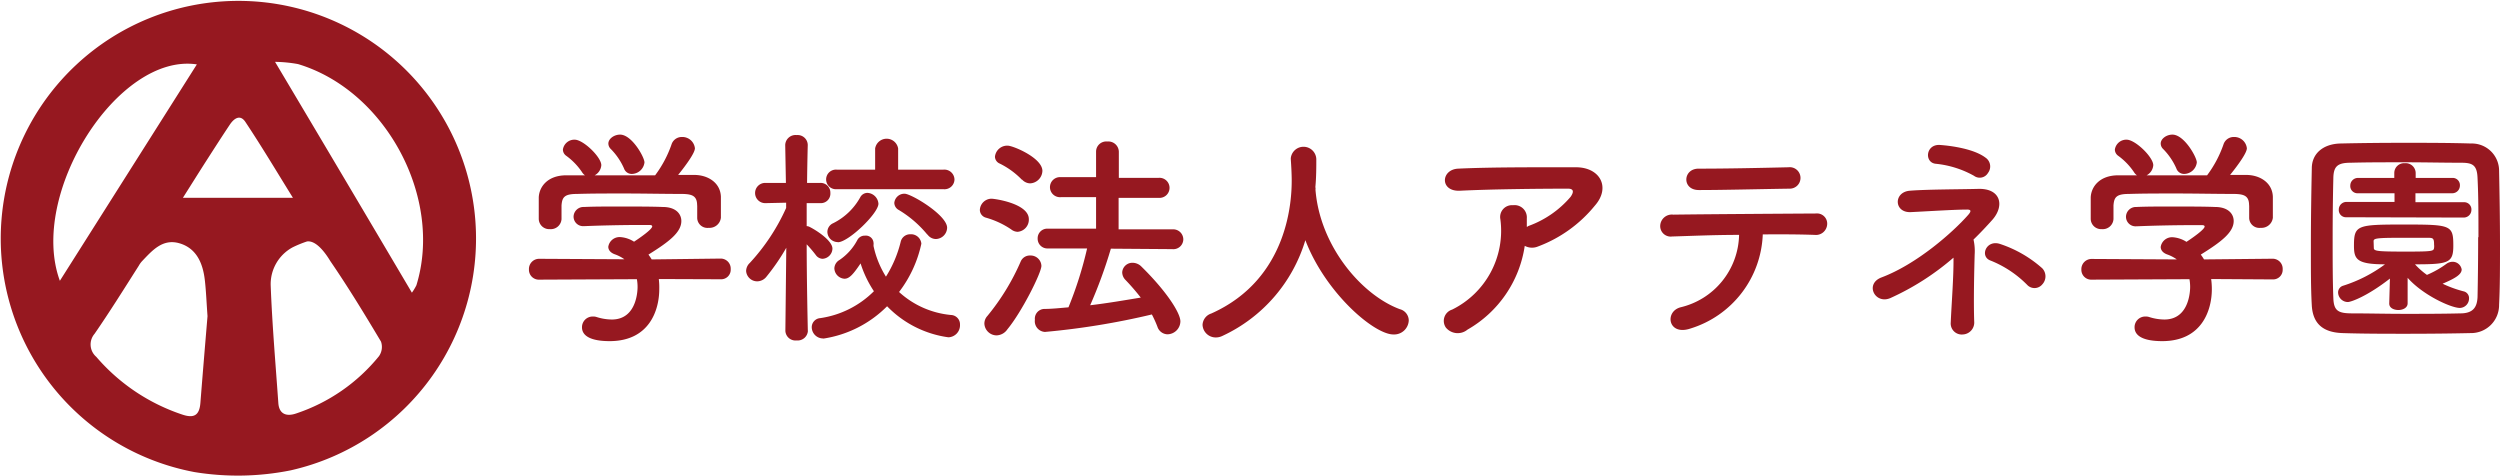
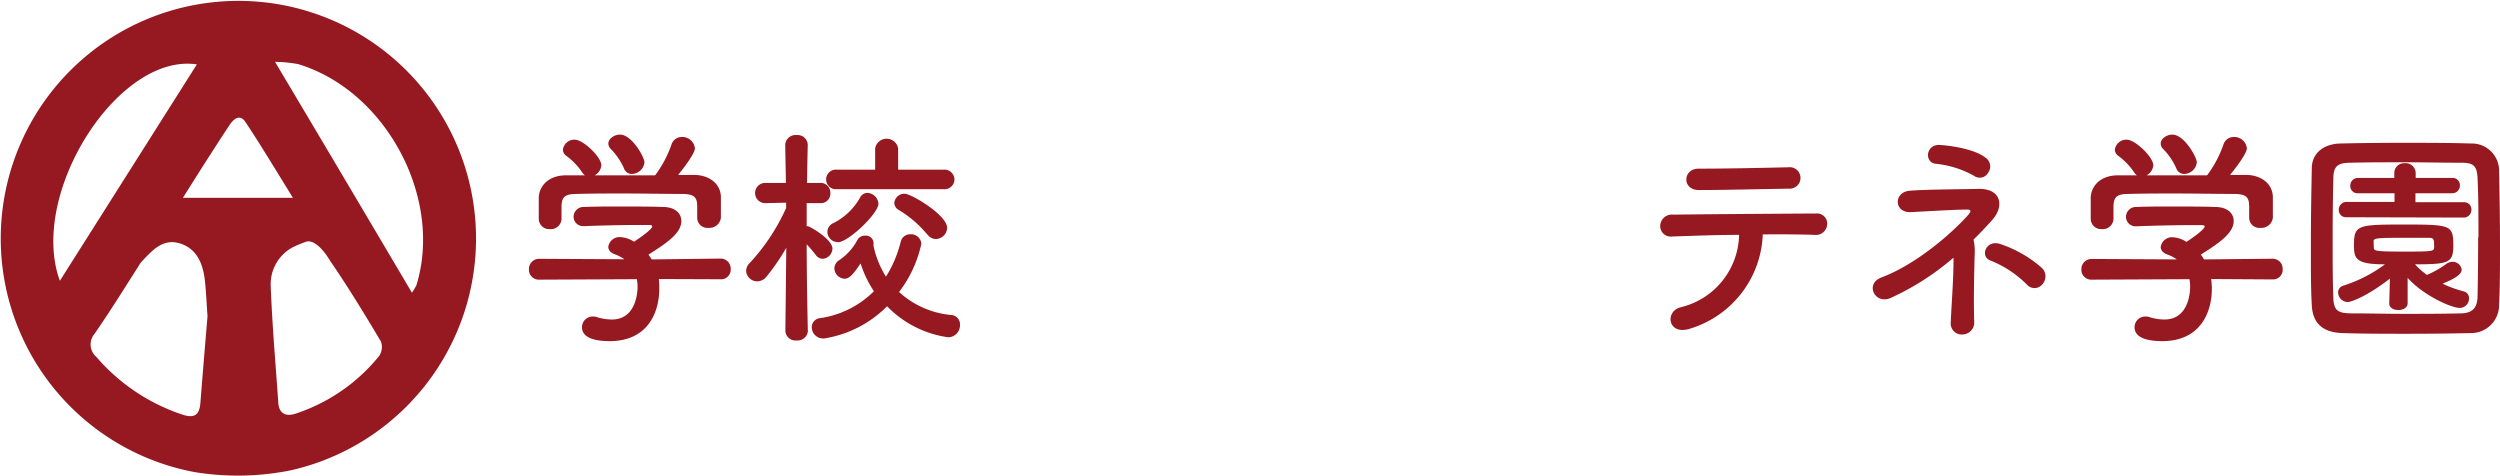
<svg xmlns="http://www.w3.org/2000/svg" viewBox="0 0 326.12 62.04">
  <defs>
    <style>.cls-1{fill:#961820;}</style>
  </defs>
  <g id="レイヤー_2" data-name="レイヤー 2">
    <g id="レイヤー_1-2" data-name="レイヤー 1">
      <path class="cls-1" d="M25.36,61.58a31,31,0,1,1,12.54-.22A35,35,0,0,1,25.36,61.58Zm1.71-20.34c-.14-1.92-.19-3.35-.36-4.78-.26-2.13-1.08-4.07-3.29-4.72s-3.56.94-4.9,2.34a3.14,3.14,0,0,0-.42.59c-1.91,3-3.78,6-5.77,8.88a2.13,2.13,0,0,0,.23,3,25.34,25.34,0,0,0,11.19,7.52c1.55.53,2.26.12,2.39-1.5C26.45,48.64,26.78,44.71,27.07,41.24Zm13-9.75a14.45,14.45,0,0,0-1.91.78,5.46,5.46,0,0,0-2.85,4.92c.19,5.14.64,10.28,1,15.41.11,1.44,1.08,1.77,2.34,1.33a23.44,23.44,0,0,0,10.79-7.47,2.11,2.11,0,0,0,.26-1.9c-2.12-3.55-4.27-7.09-6.61-10.5C42.45,33,41.28,31.39,40.11,31.49Zm13.64,6.72a7,7,0,0,0,.61-1c3.51-11.4-4-25.41-15.44-28.85a17.82,17.82,0,0,0-3-.29C42,18.35,47.79,28.12,53.75,38.21ZM7.81,36.63,25.68,8.4C15.38,6.85,3.67,25.34,7.81,36.63ZM38.21,25.8C36,22.23,34.07,19,32,15.89c-.68-1-1.46-.45-2,.34-1.13,1.69-2.22,3.4-3.32,5.11-.88,1.38-1.75,2.77-2.82,4.46Z" />
      <path class="cls-1" d="M85.94,36.4A9.44,9.44,0,0,1,86,37.72c0,2.7-1.26,6.78-6.48,6.78-2.34,0-3.6-.63-3.6-1.8a1.39,1.39,0,0,1,1.41-1.41,1.4,1.4,0,0,1,.48.06,6.68,6.68,0,0,0,2,.33c3.36,0,3.36-4,3.36-4.26a5.61,5.61,0,0,0-.09-1l-12.72.06A1.29,1.29,0,0,1,69,35.14a1.33,1.33,0,0,1,1.35-1.38l11.1.06a5.06,5.06,0,0,0-1.2-.63c-.63-.21-.9-.6-.9-1a1.49,1.49,0,0,1,1.59-1.26,3.77,3.77,0,0,1,1.77.6c.78-.51,2.37-1.62,2.37-2,0-.12-.12-.18-.33-.18s-.9,0-1.59,0c-1.92,0-4.83.06-6.93.15h-.06a1.25,1.25,0,0,1-1.35-1.26A1.3,1.3,0,0,1,76.19,27c1.29-.06,2.91-.06,4.5-.06,2.19,0,4.38,0,5.76.06,1.71,0,2.43.9,2.43,1.83,0,1.47-1.59,2.7-4.29,4.38.15.21.3.42.42.63L94,33.73a1.31,1.31,0,0,1,1.32,1.38A1.25,1.25,0,0,1,94,36.43Zm5-9.6c0-1.26-.66-1.47-1.89-1.5-2.4,0-5.1-.06-7.71-.06-2.13,0-4.23,0-6.09.06-1.65,0-1.92.45-2,1.5v1.77a1.4,1.4,0,0,1-1.53,1.32,1.36,1.36,0,0,1-1.44-1.35c0-.39,0-.84,0-1.32s0-1,0-1.47c.06-1.41,1.17-2.85,3.51-2.88l2.52,0a1.33,1.33,0,0,1-.39-.42,8.49,8.49,0,0,0-2.1-2.16,1,1,0,0,1-.39-.78,1.51,1.51,0,0,1,1.53-1.29c1.14,0,3.48,2.28,3.48,3.33a1.62,1.62,0,0,1-.87,1.32c2.64,0,5.25,0,7.89,0a14.83,14.83,0,0,0,2.13-4,1.4,1.4,0,0,1,1.35-1,1.65,1.65,0,0,1,1.71,1.47c0,.57-1,2-2.19,3.48l2.1,0c1.77,0,3.42,1,3.48,2.85,0,.42,0,1.05,0,1.62s0,.81,0,1.11a1.49,1.49,0,0,1-1.59,1.32,1.33,1.33,0,0,1-1.5-1.26V26.8ZM82.4,22.69a1.06,1.06,0,0,1-1-.72,8.39,8.39,0,0,0-1.77-2.58,1,1,0,0,1-.27-.66c0-.63.75-1.17,1.53-1.17,1.53,0,3.18,2.94,3.18,3.63A1.69,1.69,0,0,1,82.4,22.69Z" />
      <path class="cls-1" d="M105.39,43.15a1.34,1.34,0,0,1-1.47,1.26,1.32,1.32,0,0,1-1.47-1.26v0l.12-10.83A27.7,27.7,0,0,1,100,36.07a1.56,1.56,0,0,1-1.23.63,1.45,1.45,0,0,1-1.44-1.35,1.47,1.47,0,0,1,.48-1.05,26.55,26.55,0,0,0,4.74-7.17v-.69l-2.73.06h0a1.32,1.32,0,0,1,0-2.64h2.7l-.09-4.95v0a1.35,1.35,0,0,1,1.5-1.29,1.32,1.32,0,0,1,1.44,1.29v0s-.06,2.28-.09,4.95H107a1.27,1.27,0,0,1,1.32,1.32,1.24,1.24,0,0,1-1.26,1.32H107l-1.77,0c0,1.08,0,2.13,0,3a.8.8,0,0,1,.36.09c.69.33,3,1.74,3,2.85a1.37,1.37,0,0,1-1.29,1.32,1.13,1.13,0,0,1-.87-.48,16.68,16.68,0,0,0-1.2-1.41c0,4.68.15,11.28.15,11.28Zm2,1a1.48,1.48,0,0,1-1.5-1.47A1.19,1.19,0,0,1,107,41.5a12.43,12.43,0,0,0,7-3.51,14.46,14.46,0,0,1-1.74-3.63c-1,1.5-1.5,2-2.1,2A1.41,1.41,0,0,1,108.84,35a1.32,1.32,0,0,1,.66-1.08,7.16,7.16,0,0,0,2.34-2.61,1.08,1.08,0,0,1,1-.57,1,1,0,0,1,1.11.93.83.83,0,0,1,0,.27,1.3,1.3,0,0,1,0,.15,12.4,12.4,0,0,0,1.62,4,15.39,15.39,0,0,0,1.92-4.53,1.26,1.26,0,0,1,1.26-1,1.35,1.35,0,0,1,1.44,1.23,15.82,15.82,0,0,1-2.91,6.3,11.63,11.63,0,0,0,6.78,3,1.22,1.22,0,0,1,1.17,1.26A1.57,1.57,0,0,1,123.72,44a13.71,13.71,0,0,1-8-4.05A14.85,14.85,0,0,1,107.4,44.17Zm1.77-19.47a1.28,1.28,0,1,1,0-2.55l5,0,0-2.76a1.52,1.52,0,0,1,3,0l0,2.76,5.91,0a1.32,1.32,0,0,1,1.44,1.29,1.3,1.3,0,0,1-1.44,1.26Zm.12,6.9a1.36,1.36,0,0,1-1.35-1.32,1.25,1.25,0,0,1,.75-1.14,8.21,8.21,0,0,0,3.54-3.39,1.07,1.07,0,0,1,.93-.57,1.52,1.52,0,0,1,1.44,1.41C114.6,27.82,110.67,31.6,109.29,31.6Zm11.67-1a14.4,14.4,0,0,0-3.69-3.18,1.08,1.08,0,0,1-.6-.93A1.32,1.32,0,0,1,118,25.27c.87,0,5.55,2.79,5.55,4.44a1.51,1.51,0,0,1-1.47,1.47A1.36,1.36,0,0,1,121,30.61Z" />
-       <path class="cls-1" d="M131.9,29.92a11.39,11.39,0,0,0-3.3-1.53,1.06,1.06,0,0,1-.78-1,1.54,1.54,0,0,1,1.5-1.47c.45,0,4.89.63,4.89,2.67a1.59,1.59,0,0,1-1.47,1.65A1.44,1.44,0,0,1,131.9,29.92ZM130,43.75a1.61,1.61,0,0,1-1.59-1.53,1.47,1.47,0,0,1,.39-1,29.84,29.84,0,0,0,4.35-7.11,1.29,1.29,0,0,1,1.23-.78,1.41,1.41,0,0,1,1.47,1.35c0,.9-2.55,6-4.44,8.28A1.77,1.77,0,0,1,130,43.75Zm3.3-20.31a10.39,10.39,0,0,0-2.88-2.1,1,1,0,0,1-.63-.9A1.61,1.61,0,0,1,131.45,19c.69,0,4.53,1.59,4.53,3.3a1.69,1.69,0,0,1-1.59,1.62A1.47,1.47,0,0,1,133.34,23.44Zm11.61,9a61.39,61.39,0,0,1-2.7,7.38c2.28-.27,4.53-.66,6.6-1a29.15,29.15,0,0,0-2-2.31,1.43,1.43,0,0,1-.42-1,1.33,1.33,0,0,1,1.38-1.23,1.63,1.63,0,0,1,1.14.51c3.18,3.12,5.07,6,5.07,7.14a1.72,1.72,0,0,1-1.68,1.68,1.42,1.42,0,0,1-1.32-1,15.16,15.16,0,0,0-.72-1.59,98.48,98.48,0,0,1-13.95,2.28A1.4,1.4,0,0,1,135,41.71a1.27,1.27,0,0,1,1.2-1.41c1,0,2.1-.12,3.18-.21a49.62,49.62,0,0,0,2.43-7.68h-5.13a1.27,1.27,0,0,1-1.32-1.29,1.25,1.25,0,0,1,1.32-1.29l6.3,0,0-4.11-4.59,0a1.31,1.31,0,1,1,0-2.61l4.59,0V19.78a1.33,1.33,0,0,1,1.47-1.32,1.37,1.37,0,0,1,1.5,1.32V23.2l5.19,0a1.31,1.31,0,1,1,0,2.61l-5.22,0v4.11l7,0a1.32,1.32,0,0,1,1.44,1.29,1.3,1.3,0,0,1-1.44,1.29Z" />
-       <path class="cls-1" d="M171.6,24.49a.58.58,0,0,1,0,.24c.57,7.35,6,13.74,11,15.6a1.54,1.54,0,0,1,1.17,1.47,1.91,1.91,0,0,1-2,1.83c-2.55,0-8.88-5.46-11.49-12.3a20.13,20.13,0,0,1-10.8,12.48,1.94,1.94,0,0,1-.87.21,1.72,1.72,0,0,1-1.74-1.65A1.63,1.63,0,0,1,158,40.9c10.23-4.56,10.5-15.09,10.5-17.34,0-.9-.06-1.92-.12-2.82v-.09a1.67,1.67,0,0,1,3.33.09c0,1.05,0,2.34-.12,3.63Z" />
-       <path class="cls-1" d="M191.43,43a2,2,0,0,1-2.82-.27,1.54,1.54,0,0,1,.81-2.34,11.46,11.46,0,0,0,6.3-11.79,1.54,1.54,0,0,1,1.65-1.83,1.6,1.6,0,0,1,1.8,1.71c0,.36,0,.75,0,1.11.09,0,.15-.09.24-.12a13.05,13.05,0,0,0,5.46-3.78c.45-.63.45-1.08-.33-1.08-3.36,0-9.9.06-14.1.27-2.64.12-2.49-2.76-.24-2.88,4.35-.21,10.89-.18,15.39-.18,3.12,0,4.56,2.61,2.46,5a17.44,17.44,0,0,1-7.44,5.34,2,2,0,0,1-1.71-.09A15.12,15.12,0,0,1,191.43,43Z" />
-       <path class="cls-1" d="M220.53,42.85c-2.94,1-3.42-2.19-1.32-2.76a9.92,9.92,0,0,0,7.65-9.45c-3.33,0-6.63.15-8.73.21a1.37,1.37,0,0,1-1.56-1.35A1.52,1.52,0,0,1,218.28,28c4.26-.06,13.71-.12,18.6-.15a1.33,1.33,0,0,1,1.47,1.44,1.47,1.47,0,0,1-1.65,1.35c-1.65-.06-4.11-.09-6.75-.06A13.37,13.37,0,0,1,220.53,42.85Zm12.93-18.24c-4.14.06-8.64.18-11.85.18-2.25,0-2.1-2.82,0-2.79,3.78,0,7.77-.09,11.7-.18a1.4,1.4,0,1,1,.12,2.79Z" />
+       <path class="cls-1" d="M220.53,42.85c-2.94,1-3.42-2.19-1.32-2.76a9.92,9.92,0,0,0,7.65-9.45c-3.33,0-6.63.15-8.73.21a1.37,1.37,0,0,1-1.56-1.35A1.52,1.52,0,0,1,218.28,28c4.26-.06,13.71-.12,18.6-.15a1.33,1.33,0,0,1,1.47,1.44,1.47,1.47,0,0,1-1.65,1.35c-1.65-.06-4.11-.09-6.75-.06A13.37,13.37,0,0,1,220.53,42.85Zm12.93-18.24c-4.14.06-8.64.18-11.85.18-2.25,0-2.1-2.82,0-2.79,3.78,0,7.77-.09,11.7-.18a1.4,1.4,0,1,1,.12,2.79" />
      <path class="cls-1" d="M257.59,33.22c-.06,2.22-.15,5.91-.06,8.7a1.56,1.56,0,0,1-1.47,1.71,1.44,1.44,0,0,1-1.59-1.56c.12-2.7.39-6,.36-8.46a33.91,33.91,0,0,1-8.25,5.28c-2,.84-3.36-1.86-1.14-2.7,4.62-1.74,9.3-5.88,11.31-8.16.39-.45.45-.72-.24-.69-1.59,0-5.31.24-7.23.33-2.22.12-2.31-2.61-.15-2.79s6.66-.18,8.91-.24c2.94-.09,3.48,2.16,1.89,4-.75.84-1.59,1.74-2.49,2.61A6.79,6.79,0,0,1,257.59,33.22Zm-.09-10.29a12.82,12.82,0,0,0-4.92-1.56c-1.59-.09-1.41-2.58.48-2.46,1.65.12,4.47.54,5.94,1.65a1.39,1.39,0,0,1,.33,2A1.25,1.25,0,0,1,257.5,22.93Zm6.93,14.22A14,14,0,0,0,259.69,34c-1.5-.51-.6-2.82,1.26-2.16A15.68,15.68,0,0,1,266.41,35a1.53,1.53,0,0,1,0,2.1A1.31,1.31,0,0,1,264.43,37.15Z" />
      <path class="cls-1" d="M288.44,36.4a9.44,9.44,0,0,1,.09,1.32c0,2.7-1.26,6.78-6.48,6.78-2.34,0-3.6-.63-3.6-1.8a1.39,1.39,0,0,1,1.41-1.41,1.4,1.4,0,0,1,.48.06,6.68,6.68,0,0,0,2,.33c3.36,0,3.36-4,3.36-4.26a5.61,5.61,0,0,0-.09-1l-12.72.06a1.29,1.29,0,0,1-1.38-1.32,1.33,1.33,0,0,1,1.35-1.38l11.1.06a5.06,5.06,0,0,0-1.2-.63c-.63-.21-.9-.6-.9-1a1.49,1.49,0,0,1,1.59-1.26,3.77,3.77,0,0,1,1.77.6c.78-.51,2.37-1.62,2.37-2,0-.12-.12-.18-.33-.18s-.9,0-1.59,0c-1.92,0-4.83.06-6.93.15h-.06a1.25,1.25,0,0,1-1.35-1.26A1.3,1.3,0,0,1,278.69,27c1.29-.06,2.91-.06,4.5-.06,2.19,0,4.38,0,5.76.06,1.71,0,2.43.9,2.43,1.83,0,1.47-1.59,2.7-4.29,4.38.15.21.3.42.42.63l8.94-.09a1.31,1.31,0,0,1,1.32,1.38,1.25,1.25,0,0,1-1.29,1.32Zm4.95-9.6c0-1.26-.66-1.47-1.89-1.5-2.4,0-5.1-.06-7.71-.06-2.13,0-4.23,0-6.09.06-1.65,0-1.92.45-2,1.5v1.77a1.4,1.4,0,0,1-1.53,1.32,1.36,1.36,0,0,1-1.44-1.35c0-.39,0-.84,0-1.32s0-1,0-1.47c.06-1.41,1.17-2.85,3.51-2.88l2.52,0a1.33,1.33,0,0,1-.39-.42,8.49,8.49,0,0,0-2.1-2.16,1,1,0,0,1-.39-.78,1.51,1.51,0,0,1,1.53-1.29c1.14,0,3.48,2.28,3.48,3.33a1.62,1.62,0,0,1-.87,1.32c2.64,0,5.25,0,7.89,0a14.83,14.83,0,0,0,2.13-4,1.4,1.4,0,0,1,1.35-1,1.65,1.65,0,0,1,1.71,1.47c0,.57-1,2-2.19,3.48l2.1,0c1.77,0,3.42,1,3.48,2.85,0,.42,0,1.05,0,1.62s0,.81,0,1.11a1.49,1.49,0,0,1-1.59,1.32,1.33,1.33,0,0,1-1.5-1.26V26.8Zm-8.49-4.11a1.06,1.06,0,0,1-1-.72,8.39,8.39,0,0,0-1.77-2.58,1,1,0,0,1-.27-.66c0-.63.75-1.17,1.53-1.17,1.53,0,3.18,2.94,3.18,3.63A1.69,1.69,0,0,1,284.9,22.69Z" />
      <path class="cls-1" d="M322.31,43.45c-2.64.06-5.49.09-8.34.09s-5.7,0-8.4-.09-3.87-1.38-4-3.6-.12-5-.12-7.89c0-3.48.06-7.08.12-10,0-1.92,1.47-3.18,3.72-3.24,2.61-.06,5.46-.09,8.37-.09s5.85,0,8.67.09A3.55,3.55,0,0,1,326,22.18c.06,3.06.12,6.54.12,9.87,0,2.76,0,5.43-.12,7.71A3.65,3.65,0,0,1,322.31,43.45Zm1-12.51c0-2.7,0-5.37-.12-7.71-.06-1.71-.66-2-2.13-2-2.25,0-4.83-.06-7.35-.06s-5,0-7.11.06c-1.71,0-2.19.51-2.22,2-.06,2.43-.09,5.22-.09,8s0,5.4.09,7.65c.06,1.71.66,2,2.52,2,2.07,0,4.35.06,6.75.06s4.86,0,7.29-.06c1.68,0,2.19-.81,2.25-2.13C323.24,36.34,323.27,33.64,323.27,30.94Zm-11.55,5.4c-3,2.34-5.1,3.06-5.49,3.06A1.28,1.28,0,0,1,305,38.14a.91.91,0,0,1,.66-.87,18.49,18.49,0,0,0,5.46-2.79c-3.69,0-4.05-.66-4.05-2.43,0-2.7.42-2.76,6.54-2.76s6.42.06,6.42,2.76c0,2.25-.63,2.43-5,2.43a9.7,9.7,0,0,0,1.56,1.38,12.74,12.74,0,0,0,2.58-1.47,1.37,1.37,0,0,1,.72-.24,1.19,1.19,0,0,1,1.23,1c0,.66-.87,1.17-2.49,1.86a15.2,15.2,0,0,0,2.76,1,.9.9,0,0,1,.69.93,1.23,1.23,0,0,1-1.2,1.23c-1.14,0-4.83-1.68-6.81-3.93l0,3.33c0,.57-.6.87-1.2.87s-1.2-.27-1.2-.84v0Zm-5.67-8a.94.94,0,0,1-1-1,1,1,0,0,1,1-1h6.27V25.21h-4.77a.94.94,0,0,1-1-1,1,1,0,0,1,1-1h4.74v-.66a1.28,1.28,0,0,1,1.38-1.26,1.3,1.3,0,0,1,1.41,1.26v.66h4.77a.94.94,0,0,1,1,1,1,1,0,0,1-1,1h-4.8v1.17h6.3a.94.94,0,0,1,1,1,1,1,0,0,1-1,1Zm3.57,4c0,.42.42.48,4.23.48,3.45,0,3.57-.06,3.63-.48a1.85,1.85,0,0,0,0-.45c0-.84-.15-.87-.87-.87-.93,0-2.31,0-3.63,0-3.06,0-3.36.09-3.39.42Z" />
    </g>
  </g>
</svg>